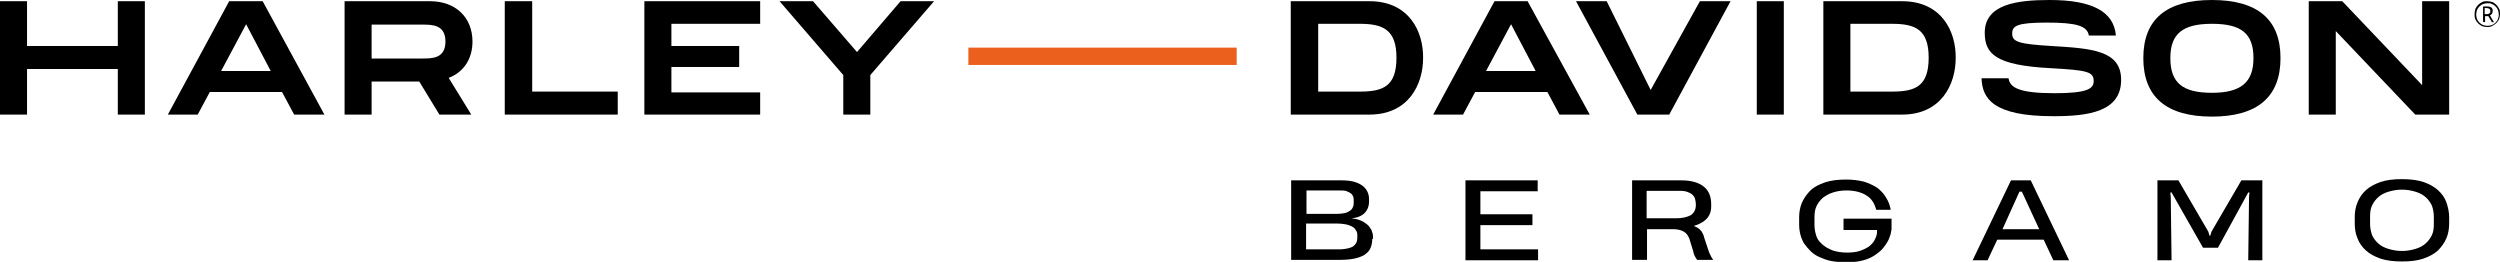
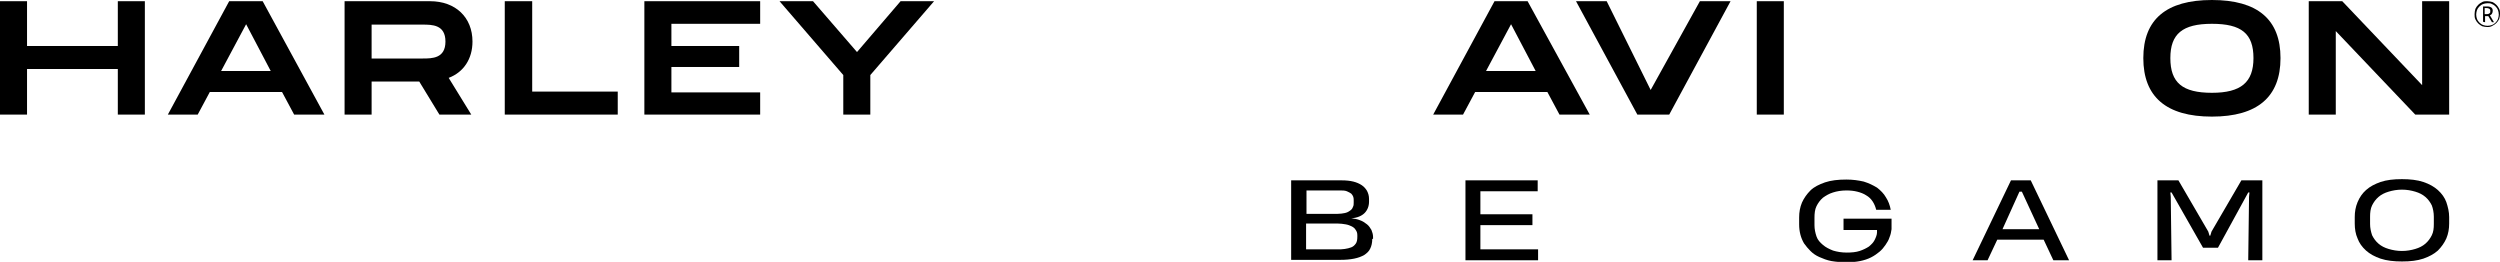
<svg xmlns="http://www.w3.org/2000/svg" version="1.1" id="Original" x="0px" y="0px" viewBox="0 0 619.6 64.9" style="enable-background:new 0 0 619.6 64.9;" xml:space="preserve">
  <style type="text/css">
	.st0{fill:#EB601D;}
</style>
  <g>
    <polygon points="29.2,11.4 6.7,11.4 6.7,0.3 0,0.3 0,28.4 6.7,28.4 6.7,17.1 29.2,17.1 29.2,28.4 35.9,28.4 35.9,0.3 29.2,0.3  " />
    <path d="M56.8,0.3L41.6,28.4H49l3-5.6h17.9l3,5.6h7.5L65.1,0.3H56.8z M67.1,17.6H54.8L61,6L67.1,17.6z" />
    <path d="M117.1,10.3c0-6-4.2-10-10.5-10H85.4v28.1h6.7v-8.2h11.8l5,8.2h7.9l-5.6-9.1C114.9,17.9,117.1,14.6,117.1,10.3z M92.1,6.1   h12.6c2.4,0,5.7,0,5.7,4.2s-3.3,4.2-5.7,4.2H92.1C92.1,14.5,92.1,6.1,92.1,6.1z" />
    <polygon points="131.9,0.3 125.1,0.3 125.1,28.4 153.1,28.4 153.1,22.7 131.9,22.7  " />
    <polygon points="159.7,28.4 188.4,28.4 188.4,22.9 166.4,22.9 166.4,16.6 183.2,16.6 183.2,11.4 166.4,11.4 166.4,5.9 188.4,5.9    188.4,0.3 159.7,0.3  " />
    <polygon points="212.4,12.9 201.5,0.3 193.2,0.3 209,18.6 209,28.4 215.7,28.4 215.7,18.6 231.5,0.3 223.2,0.3  " />
-     <path d="M339.4,0.3h-19.5v28.1h19.5c9.8,0,13.3-7.6,13.3-14C352.8,7.9,349.3,0.3,339.4,0.3z M346.1,14.3c0,7.1-3.3,8.4-9.1,8.4   h-10.3V5.9H337C342.7,5.9,346.1,7.3,346.1,14.3z" />
    <polygon points="409.1,22.3 398.2,0.3 390.6,0.3 405.8,28.4 413.7,28.4 428.9,0.3 421.3,0.3  " />
    <rect x="435.4" y="0.3" width="6.7" height="28.1" />
-     <path d="M508,0c-8,0-16.1,1-16.1,8.1c0,5.2,2.6,8.1,16.4,8.8c9.1,0.5,10.6,0.9,10.6,3.2c0,1.9-1.6,3-9.7,3   c-8.8,0-11.1-1.4-11.4-3.7h-6.7c0.2,5,2.8,9.4,17.8,9.4c8.7,0,16.8-1.1,16.8-9c0-7.3-7.2-7.8-17.3-8.4c-8.1-0.5-9.7-1-9.7-3.1   c0-1.9,1.2-2.7,8.6-2.7c7.3,0,10,0.8,10.4,3.2h6.7C523.9,2.9,518.6,0,508,0z" />
    <path d="M548.2,0c-11.3,0-17,4.8-17,14.4s5.7,14.5,17,14.5s17-4.9,17-14.5S559.5,0,548.2,0z M558.5,14.4c0,6-3.1,8.6-10.3,8.6   c-7.3,0-10.3-2.5-10.3-8.6c0-6,3-8.5,10.3-8.5S558.5,8.3,558.5,14.4z" />
    <polygon points="600.3,0.3 600.3,21.1 580.6,0.4 580.5,0.3 572.2,0.3 572.2,28.4 578.9,28.4 578.9,7.7 598.5,28.3 598.6,28.4    607,28.4 607,0.3  " />
-     <rect x="240" y="11.8" class="st0" width="66.5" height="4.3" />
-     <path d="M471.4,0.3h-19.5v28.1h19.5c9.8,0,13.3-7.6,13.3-14C484.8,7.9,481.3,0.3,471.4,0.3z M478,14.3c0,7.1-3.3,8.4-9.1,8.4h-10.3   V5.9h10.3C474.7,5.9,478,7.3,478,14.3z" />
    <path d="M370.4,0.3l-15.2,28.1h7.4l3-5.6h17.9l3,5.6h7.5L378.6,0.3H370.4z M380.6,17.6h-12.3L374.5,6L380.6,17.6z" />
  </g>
  <g>
    <path d="M616.5,6.7c-0.5,0-0.9-0.1-1.3-0.2c-0.4-0.2-0.7-0.4-1-0.7s-0.5-0.6-0.7-1s-0.2-0.8-0.2-1.3s0.1-0.9,0.2-1.3   c0.2-0.4,0.4-0.7,0.7-1s0.6-0.5,1-0.7s0.8-0.2,1.2-0.2c0.5,0,0.9,0.1,1.3,0.2c0.4,0.2,0.7,0.4,1,0.7c0.3,0.3,0.5,0.6,0.7,1   s0.2,0.8,0.2,1.2c0,0.5-0.1,0.9-0.2,1.3c-0.2,0.4-0.4,0.7-0.7,1s-0.6,0.5-1,0.7C617.4,6.6,617,6.7,616.5,6.7z M616.5,6.4   c0.4,0,0.8-0.1,1.1-0.2c0.3-0.1,0.6-0.3,0.9-0.6c0.3-0.3,0.5-0.6,0.6-0.9s0.2-0.7,0.2-1.1s-0.1-0.8-0.2-1.1   c-0.1-0.3-0.3-0.6-0.6-0.9s-0.6-0.5-0.9-0.6c-0.3-0.2-0.7-0.2-1.1-0.2c-0.4,0-0.8,0.1-1.1,0.2s-0.6,0.3-0.9,0.6   c-0.3,0.3-0.5,0.6-0.6,0.9s-0.2,0.7-0.2,1.1s0.1,0.8,0.2,1.1s0.3,0.6,0.6,0.9s0.6,0.5,0.9,0.6S616.1,6.4,616.5,6.4z M615.4,5.4V1.6   h1.1c0.4,0,0.7,0.1,1,0.3c0.2,0.2,0.3,0.4,0.3,0.8c0,0.3-0.1,0.5-0.2,0.7c-0.1,0.2-0.3,0.3-0.5,0.4l1,1.7h-0.5L616.7,4h-0.8v1.5   L615.4,5.4L615.4,5.4z M615.8,3.5h0.6c0.3,0,0.5-0.1,0.6-0.2c0.2-0.1,0.2-0.3,0.2-0.6c0-0.3-0.1-0.4-0.2-0.5   c-0.2-0.1-0.4-0.2-0.6-0.2h-0.6V3.5z" />
  </g>
  <g>
    <path d="M340.1,59.2c0,1-0.2,1.8-0.5,2.4c-0.3,0.7-0.9,1.2-1.5,1.6c-0.7,0.4-1.5,0.7-2.5,0.9c-1,0.2-2.1,0.3-3.4,0.3H320V44.7h12.6   c1,0,2,0.1,2.8,0.3c0.8,0.2,1.5,0.5,2.1,0.9s1,0.9,1.3,1.4c0.3,0.6,0.5,1.2,0.5,2V50c0,1.1-0.4,2.1-1.1,2.8   c-0.7,0.7-1.8,1.2-3.3,1.3c0.8,0.1,1.5,0.2,2.2,0.5c0.6,0.2,1.2,0.6,1.7,1s0.8,0.9,1.1,1.4c0.2,0.5,0.4,1.1,0.4,1.7v0.5H340.1z    M335.5,49.7c0-0.3,0-0.6-0.1-0.9s-0.3-0.6-0.5-0.8c-0.3-0.2-0.6-0.4-1.1-0.6s-1.1-0.2-1.8-0.2h-8.2V53h7.7c0.7,0,1.3-0.1,1.8-0.2   s0.9-0.3,1.3-0.6c0.3-0.2,0.6-0.5,0.7-0.9c0.2-0.3,0.2-0.7,0.2-1.1V49.7z M336.4,58.3c0-0.5-0.1-0.9-0.4-1.3   c-0.2-0.4-0.6-0.7-1-0.9c-0.4-0.2-0.9-0.4-1.5-0.5s-1.3-0.2-2-0.2h-7.8v6.4h7.8c0.6,0,1.2,0,1.8-0.1c0.6-0.1,1.1-0.2,1.6-0.4   c0.5-0.2,0.8-0.5,1.1-0.9c0.3-0.4,0.4-1,0.4-1.7V58.3z" />
    <path d="M363.2,64.5V44.7h17.9v2.7h-14.2v5.7h12.9v2.7h-12.9v6h14.3v2.7C381.2,64.5,363.2,64.5,363.2,64.5z" />
-     <path d="M424.1,51.1c0,0.7-0.1,1.3-0.3,1.8c-0.2,0.5-0.5,1-0.9,1.4s-0.8,0.7-1.4,1c-0.5,0.3-1.1,0.5-1.7,0.7c0.4,0.2,0.7,0.3,1,0.5   s0.5,0.4,0.7,0.6s0.4,0.5,0.5,0.8c0.2,0.3,0.3,0.7,0.4,1.1l0.9,2.7c0.2,0.5,0.3,1,0.6,1.5c0.2,0.5,0.5,0.9,0.7,1.2h-4   c-0.2-0.3-0.4-0.6-0.6-1s-0.3-0.8-0.4-1.3l-0.9-2.9c-0.3-0.8-0.7-1.4-1.4-1.8c-0.7-0.4-1.6-0.6-2.6-0.6h-6.5v7.6h-3.7V44.7h12.2   c2.4,0,4.2,0.5,5.5,1.5s1.9,2.5,1.9,4.4L424.1,51.1L424.1,51.1z M420.3,50.6c0-0.4-0.1-0.9-0.2-1.3s-0.3-0.7-0.6-1   c-0.3-0.3-0.7-0.5-1.2-0.7s-1.1-0.3-1.8-0.3h-8.4v6.8h7.3c1.6,0,2.8-0.3,3.7-0.8c0.8-0.6,1.2-1.4,1.2-2.5V50.6z" />
    <path d="M457.1,54.2h11.7v1.6c0,0.2,0,0.3,0,0.5c0,0.1,0,0.3,0,0.5c-0.1,0.7-0.2,1.3-0.5,2c-0.2,0.7-0.6,1.3-1,1.9   s-0.9,1.2-1.5,1.7s-1.3,1-2.1,1.4c-0.8,0.4-1.7,0.7-2.7,0.9s-2.1,0.3-3.3,0.3c-1.4,0-2.6-0.1-3.8-0.3c-1.1-0.2-2.1-0.6-3-1   c-0.9-0.4-1.6-0.9-2.2-1.5s-1.1-1.2-1.6-1.9c-0.4-0.7-0.7-1.4-0.9-2.2c-0.2-0.8-0.3-1.6-0.3-2.5v-1.7c0-1.3,0.2-2.5,0.7-3.7   c0.5-1.1,1.2-2.1,2.1-3s2.2-1.5,3.6-2c1.5-0.5,3.2-0.7,5.3-0.7c1.6,0,3,0.2,4.3,0.5c1.3,0.4,2.3,0.9,3.3,1.5   c0.9,0.7,1.7,1.5,2.2,2.4c0.6,0.9,1,2,1.2,3.1H465c-0.2-0.8-0.5-1.5-0.9-2.1s-0.9-1.1-1.6-1.5c-0.6-0.4-1.4-0.7-2.2-0.9   c-0.8-0.2-1.7-0.3-2.7-0.3c-1.2,0-2.4,0.2-3.3,0.5c-1,0.3-1.8,0.8-2.5,1.3c-0.7,0.6-1.2,1.3-1.6,2.1c-0.4,0.8-0.5,1.8-0.5,2.9v1.8   c0,1,0.2,1.9,0.5,2.8s0.9,1.5,1.6,2.1s1.5,1,2.5,1.4c1,0.3,2.1,0.5,3.4,0.5c1.2,0,2.3-0.1,3.2-0.4c0.9-0.3,1.7-0.7,2.3-1.1   c0.6-0.5,1.1-1,1.4-1.6s0.6-1.3,0.6-1.9V57h-8.3v-2.8H457.1z" />
    <path d="M488.9,64.5l9.5-19.8h4.9l9.5,19.8h-3.9l-2.4-5.1H495l-2.4,5.1H488.9z M496.3,56.8h9.1l-4.3-9.3h-0.6L496.3,56.8z" />
    <path d="M538.2,47.7h-0.3l0.1,1.1l0.2,15.7h-3.5V44.7h5.2l7.4,12.7l0.3,1h0.2l0.3-1l7.4-12.7h5.2v19.8h-3.5l0.2-15.7l0.1-1.1h-0.3   l-7.5,13.7H546L538.2,47.7z" />
    <path d="M583.6,53.8c0-1.3,0.2-2.5,0.7-3.7s1.2-2.2,2.1-3c1-0.9,2.2-1.5,3.6-2c1.5-0.5,3.2-0.7,5.3-0.7c2,0,3.8,0.2,5.3,0.7   s2.7,1.2,3.6,2c1,0.9,1.7,1.9,2.1,3c0.4,1.2,0.7,2.4,0.7,3.7v1.6c0,1.3-0.2,2.5-0.7,3.7c-0.5,1.1-1.2,2.1-2.1,3   c-1,0.9-2.2,1.5-3.6,2c-1.5,0.5-3.2,0.7-5.3,0.7c-2,0-3.8-0.2-5.3-0.7c-1.5-0.5-2.7-1.2-3.6-2c-1-0.9-1.7-1.9-2.1-3   c-0.5-1.1-0.7-2.4-0.7-3.7V53.8z M595.3,62.2c1.2,0,2.3-0.2,3.3-0.5s1.8-0.7,2.5-1.3c0.7-0.6,1.2-1.3,1.6-2.1   c0.4-0.8,0.5-1.7,0.5-2.8v-1.8c0-1-0.2-2-0.5-2.8c-0.4-0.8-0.9-1.5-1.6-2.1c-0.7-0.6-1.5-1-2.5-1.3s-2.1-0.5-3.3-0.5   s-2.3,0.2-3.3,0.5s-1.8,0.7-2.5,1.3c-0.7,0.6-1.2,1.3-1.6,2.1c-0.4,0.8-0.5,1.8-0.5,2.8v1.8c0,1,0.2,1.9,0.5,2.8   c0.4,0.8,0.9,1.5,1.6,2.1c0.7,0.6,1.5,1,2.5,1.3C593,62,594.1,62.2,595.3,62.2z" />
  </g>
</svg>